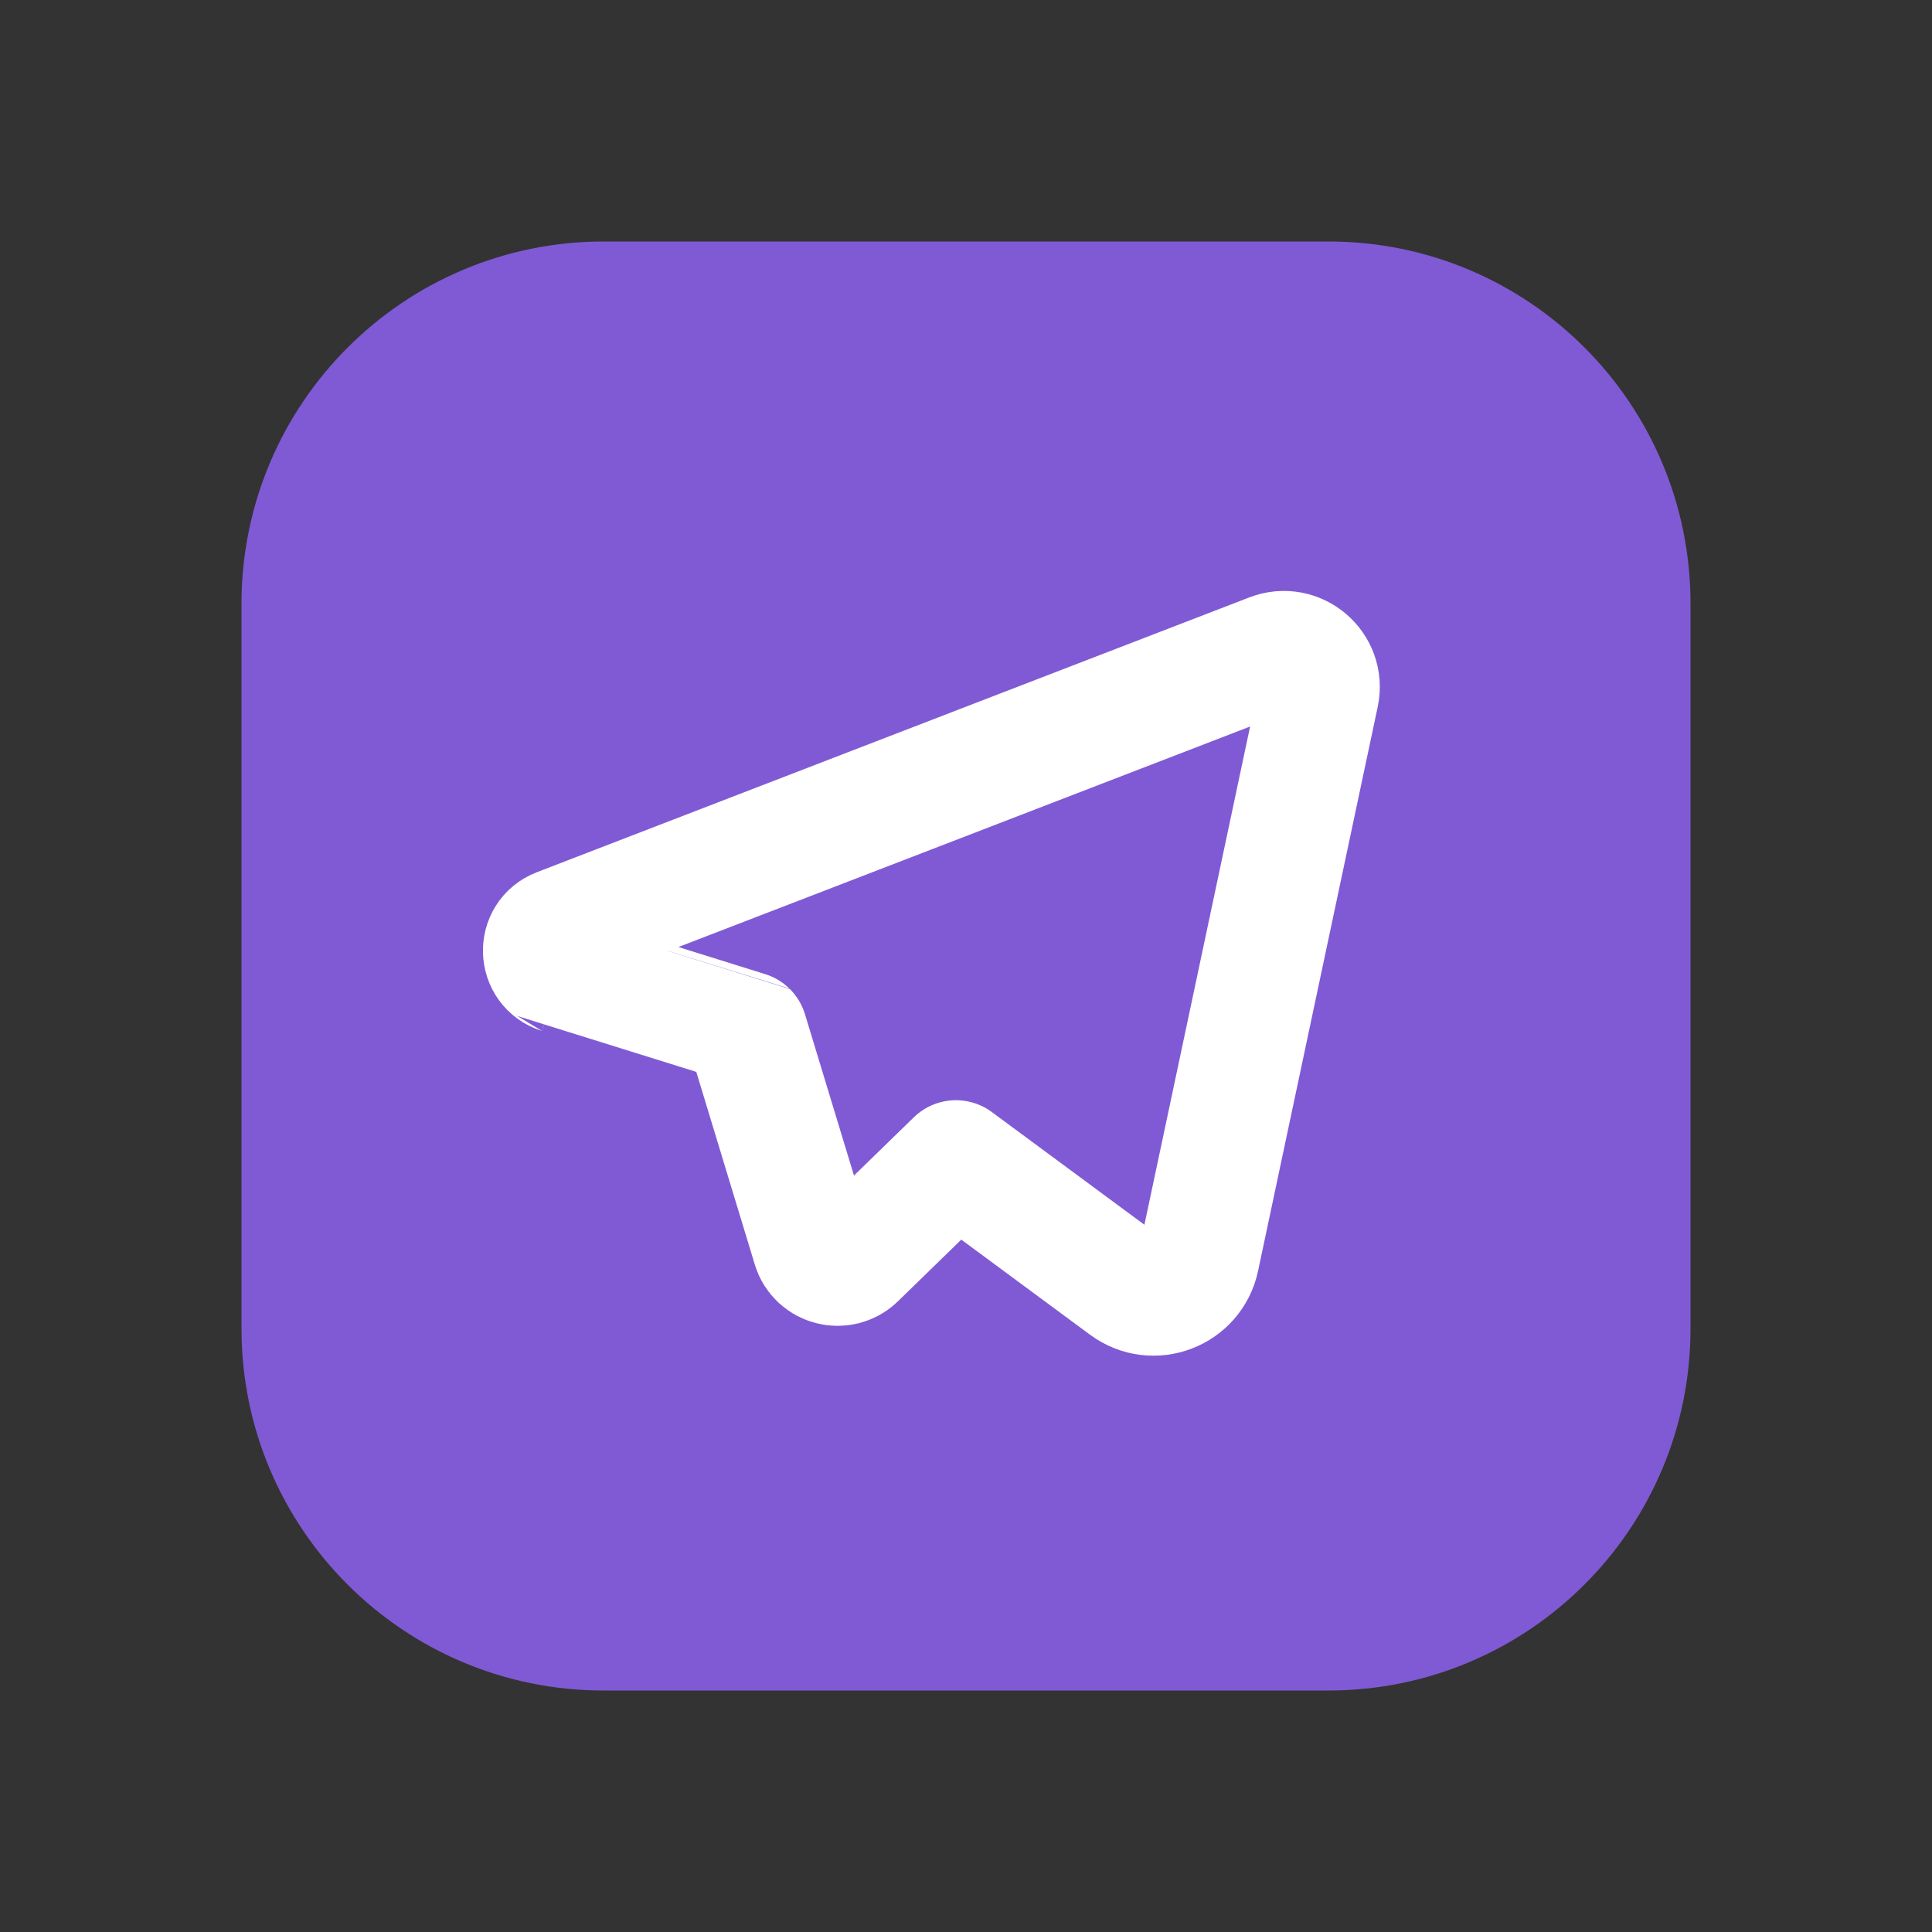
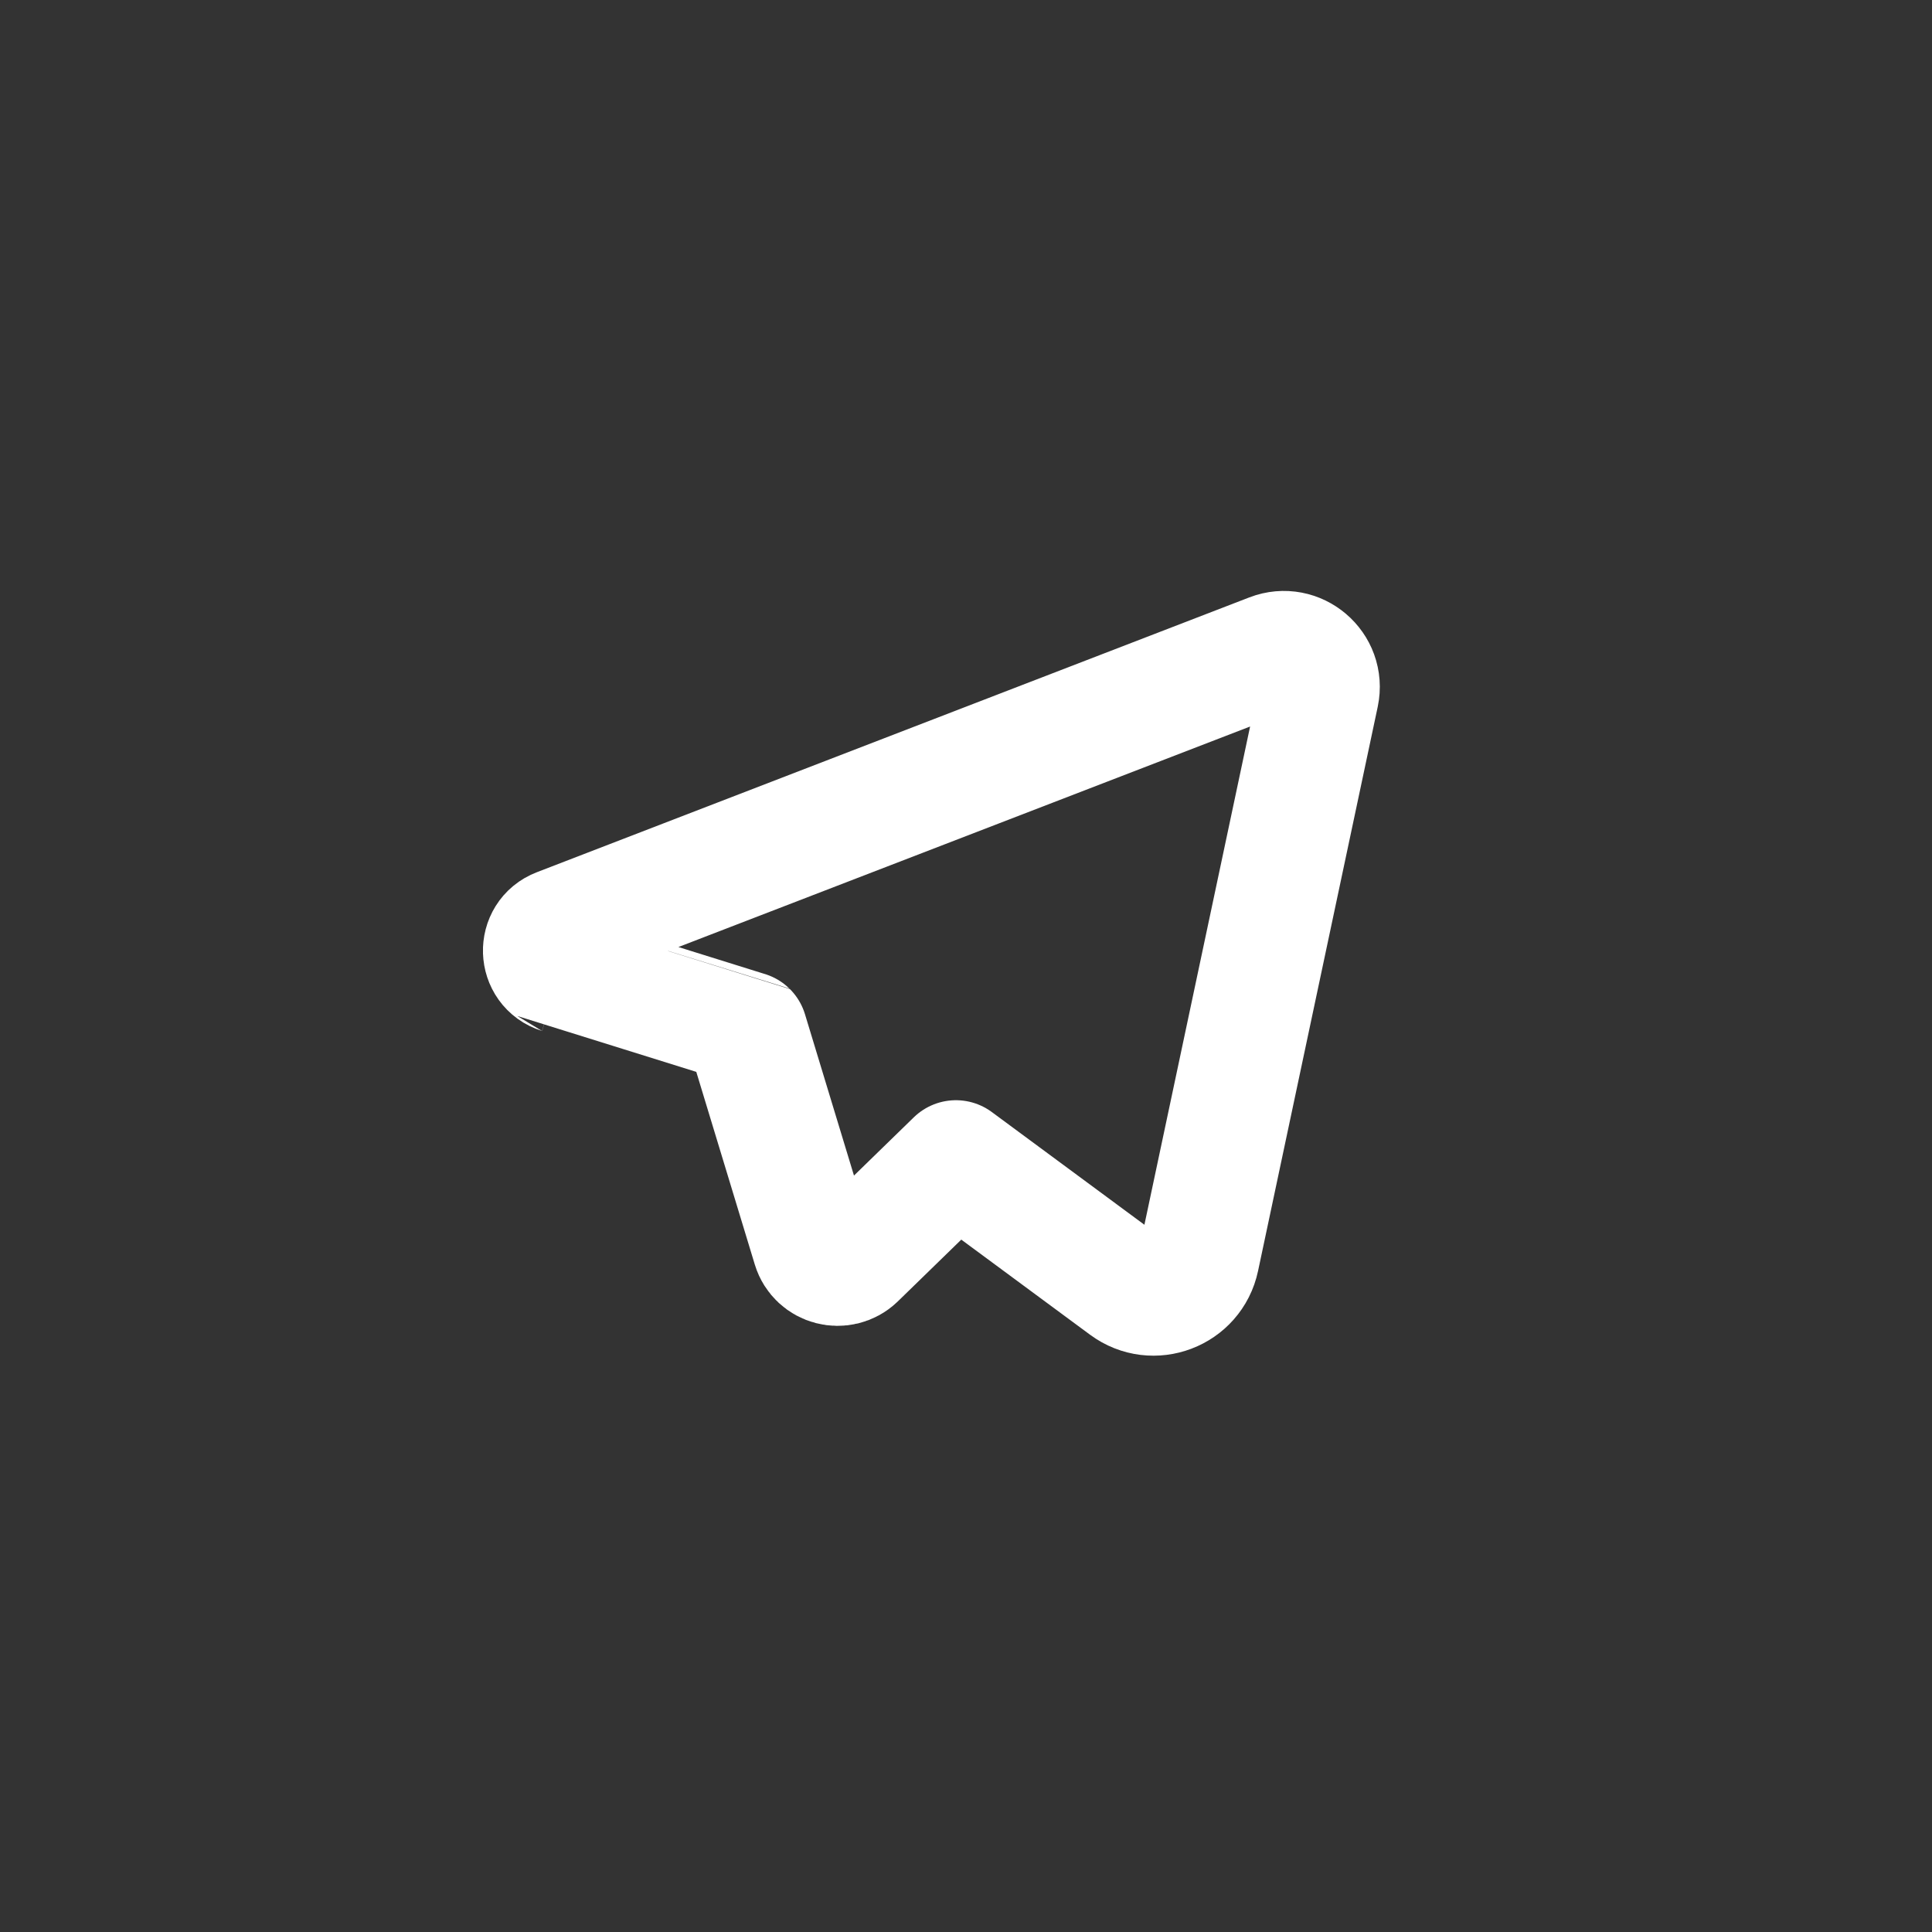
<svg xmlns="http://www.w3.org/2000/svg" width="32" height="32" viewBox="0 0 32 32" fill="none">
  <rect x="0" y="0" width="32" height="32" fill="#333333" stroke="none" />
-   <path fill-rule="evenodd" clip-rule="evenodd" d="M10 4H22.005C25.316 4 28 6.684 28 9.995V22.007C28 25.316 25.316 28 22.005 28H9.995C6.684 28 4 25.316 4 22.005V10C4 6.687 6.687 4 10 4V4Z" fill="#805AD5" />
  <path fill-rule="evenodd" clip-rule="evenodd" d="M13.459 20.655L12.376 17.089C12.375 17.088 9.275 16.121 9.275 16.121C8.92 16.011 8.903 15.513 9.251 15.38L21.052 10.828C21.488 10.66 21.937 11.043 21.841 11.5L19.859 20.844C19.743 21.392 19.099 21.636 18.649 21.303L15.833 19.223L14.173 20.839C13.94 21.063 13.553 20.963 13.459 20.655V20.655Z" stroke="white" stroke-width="2" stroke-linecap="round" stroke-linejoin="round" />
</svg>